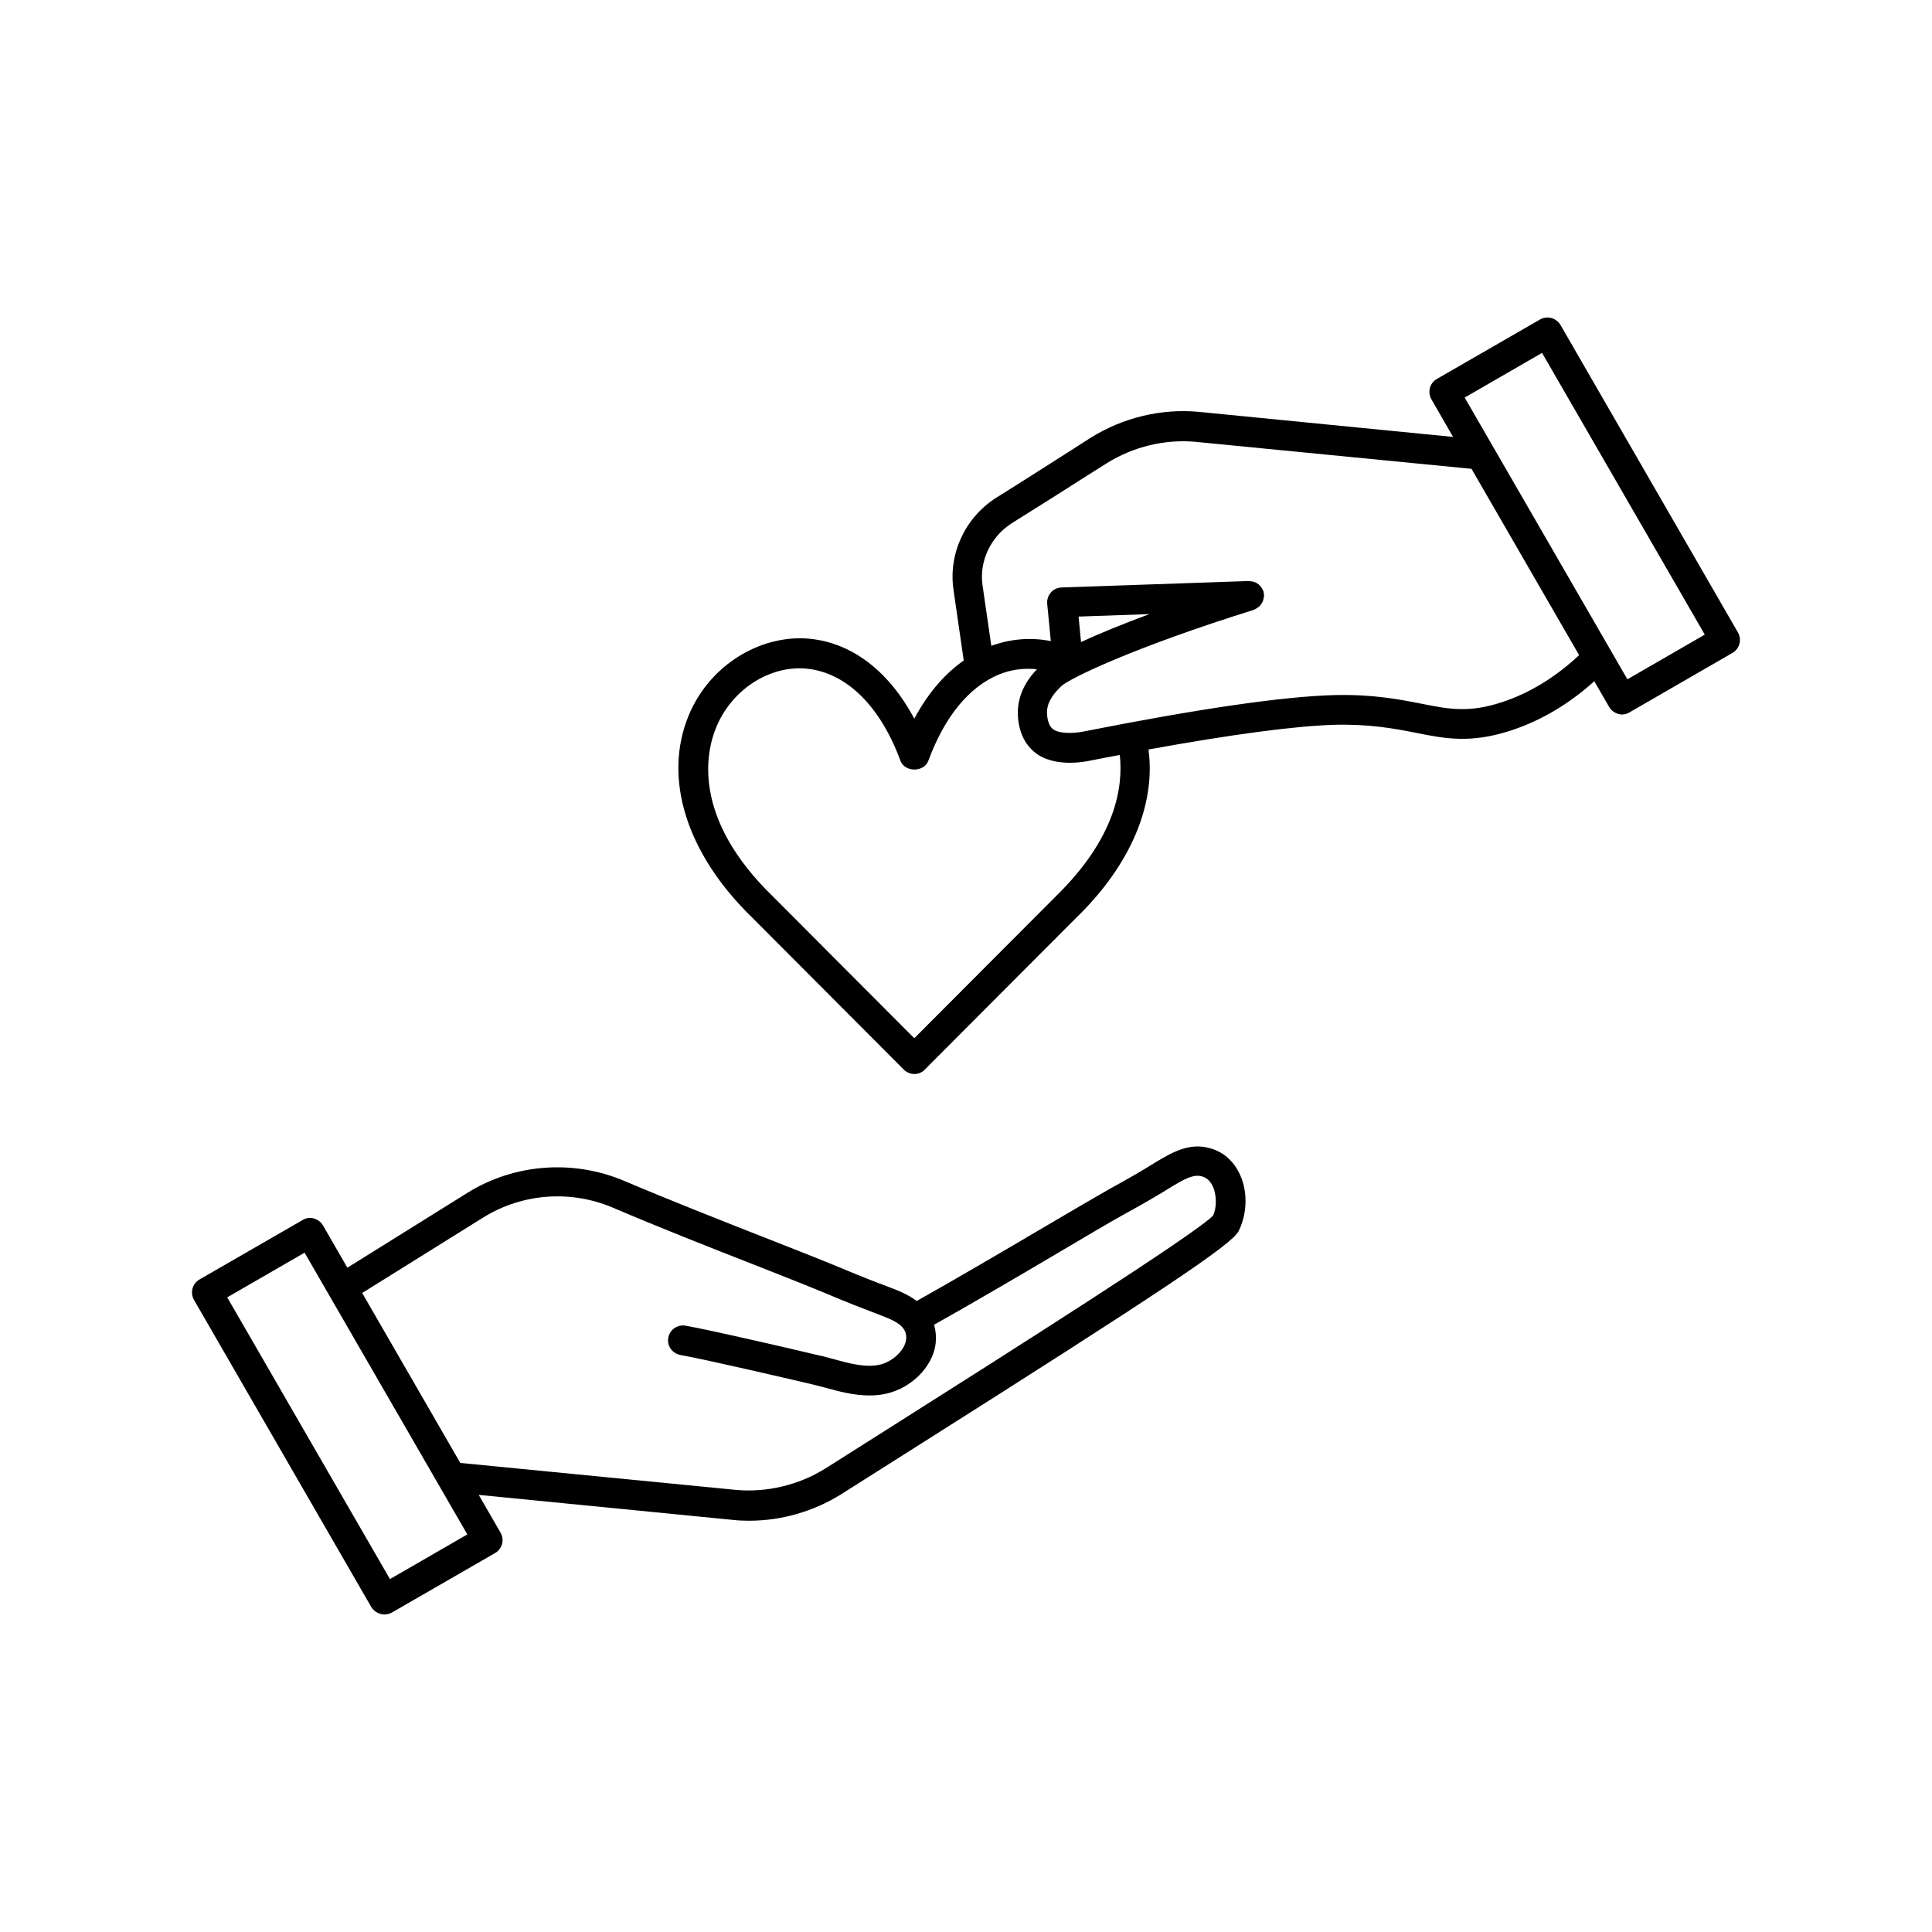
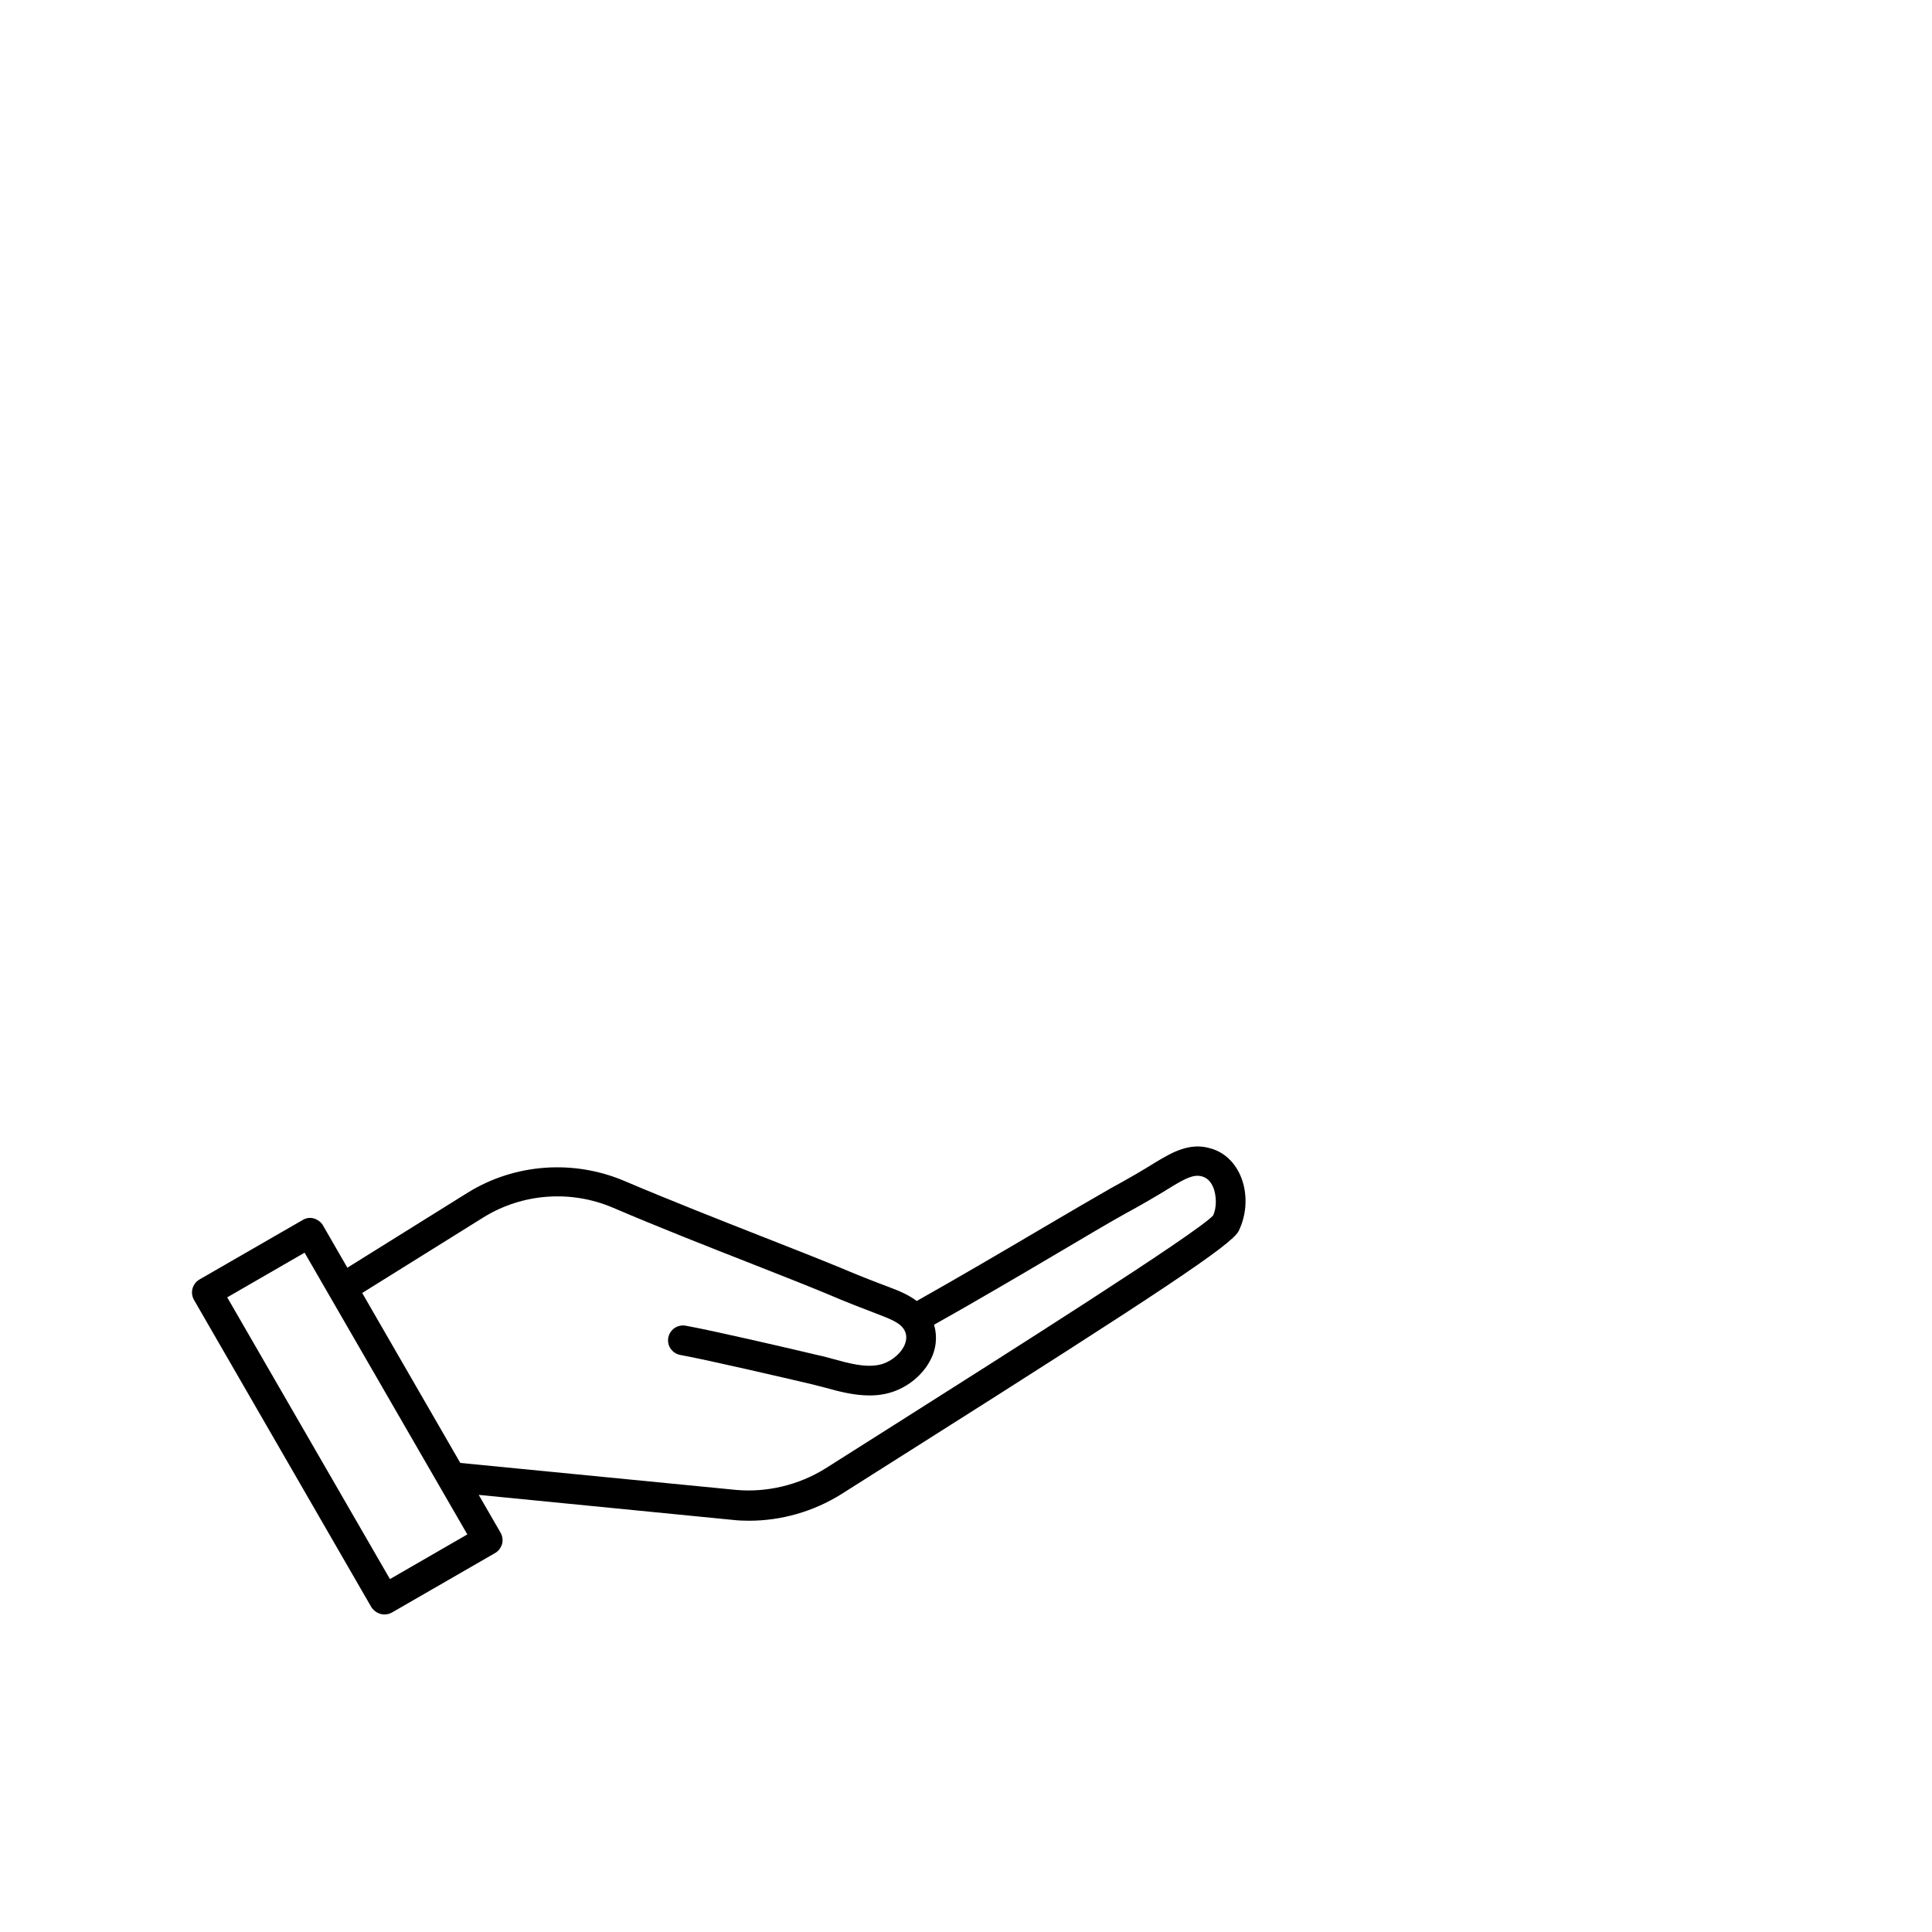
<svg xmlns="http://www.w3.org/2000/svg" fill="#000000" width="800px" height="800px" version="1.1" viewBox="144 144 512 512">
  <g>
    <path d="m245.88 571.85c0.656 0 1.359-0.152 1.965-0.504l27.355-15.77c0.906-0.504 1.562-1.41 1.863-2.418 0.25-1.008 0.102-2.066-0.402-2.973l-5.793-10.027 67.512 6.648c1.359 0.152 2.719 0.203 4.133 0.203 8.516 0 17.027-2.418 24.383-7.004l18.539-11.738c66.25-41.918 84.891-54.359 86.805-57.988 2.266-4.586 2.469-10.227 0.453-14.812-1.613-3.629-4.383-6.144-7.809-7.106-5.594-1.762-10.43 1.16-14.359 3.477-3.93 2.469-8.062 4.836-12.141 7.055-4.586 2.621-10.883 6.297-17.984 10.48-10.43 6.144-22.52 13.25-33.453 19.398-2.215-1.664-4.785-2.719-7.203-3.629-4.332-1.613-8.766-3.375-13.047-5.188-4.988-2.066-11.992-4.836-19.852-7.91-11.789-4.637-25.492-10.027-37.332-15.062-13.504-5.742-29.02-4.637-41.465 3.023l-31.992 19.949-6.449-11.184c-0.504-0.906-1.41-1.562-2.418-1.863-1.008-0.301-2.066-0.152-2.973 0.402l-27.355 15.77c-1.914 1.109-2.519 3.527-1.461 5.391l47.055 81.516c0.758 1.109 2.066 1.863 3.426 1.863zm26.348-105.3c10.227-6.297 23.023-7.254 34.16-2.519 11.891 5.09 25.695 10.531 37.535 15.164 7.809 3.074 14.711 5.793 19.648 7.859 4.332 1.863 8.867 3.629 13.504 5.391 3.68 1.41 5.945 2.418 6.801 4.484 0.504 1.211 0.352 2.57-0.402 4.031-1.258 2.266-3.828 4.18-6.5 4.734-3.727 0.754-7.859-0.352-12.242-1.562-1.258-0.352-2.519-0.707-3.777-0.957-7.356-1.762-28.012-6.551-35.266-7.859-2.215-0.352-4.18 1.059-4.586 3.176-0.402 2.168 1.059 4.18 3.176 4.586 7.004 1.258 27.762 6.098 34.863 7.758 1.16 0.301 2.367 0.605 3.527 0.906 3.629 1.008 7.656 2.066 11.738 2.066 1.359 0 2.719-0.102 4.133-0.402 4.938-1.008 9.523-4.332 11.891-8.715 1.715-3.125 2.016-6.5 1.109-9.621 10.781-6.047 22.621-13 32.848-19.043 7.004-4.133 13.25-7.859 17.785-10.379 4.18-2.266 8.465-4.734 12.746-7.406 3.223-1.914 5.492-3.125 7.656-2.469 1.258 0.352 2.215 1.258 2.871 2.719 1.059 2.418 0.957 5.691 0.051 7.609-3.93 4.484-56.227 37.586-84.289 55.367l-18.539 11.738c-7.055 4.383-15.469 6.348-23.527 5.644l-73.16-7.156-25.996-45.039zm-47.508 9.422 43.125 74.664-20.504 11.84-43.125-74.664z" />
-     <path d="m557.54 230.11c-1.109-1.863-3.527-2.519-5.391-1.461l-27.355 15.77c-0.906 0.504-1.562 1.359-1.863 2.418-0.25 1.008-0.102 2.117 0.402 2.973l5.742 9.977-67.461-6.648c-9.875-0.906-19.949 1.512-28.465 6.801l-5.742 3.68c-5.644 3.578-12.293 7.859-19.496 12.344-8.211 5.289-12.594 14.812-11.234 24.285l2.719 18.793c-4.383 3.074-9.02 7.809-13.098 15.418-7.152-13.402-17.785-21.059-29.977-21.312-12.395-0.102-24.586 7.91-29.773 20.355-6.953 16.676-0.656 36.727 16.777 53.656l40.203 40.305c0.754 0.754 1.762 1.16 2.769 1.16 1.059 0 2.066-0.402 2.769-1.16l40.152-40.254c14.359-13.906 21.109-29.926 19.145-44.586 22.219-4.031 38.895-6.246 49.473-6.551 9.219-0.203 15.719 1.008 21.312 2.117 7.809 1.562 14.609 2.922 25.441-0.656 7.91-2.621 15.266-7.004 21.914-13l3.93 6.801c0.504 0.906 1.41 1.562 2.418 1.863 0.352 0.102 0.656 0.152 1.008 0.152 0.707 0 1.359-0.203 1.965-0.555l27.305-15.77c1.914-1.109 2.519-3.527 1.461-5.391zm-133.86 151.55-37.383 37.484-37.434-37.535c-21.715-21.059-17.734-38.492-15.012-44.988 3.981-9.473 13.098-15.617 22.32-15.516 11.133 0.25 20.809 9.168 26.449 24.484 1.16 3.125 6.246 3.125 7.406 0 4.281-11.586 10.68-19.445 18.539-22.773 3.223-1.359 6.648-1.812 10.227-1.461-1.863 1.965-4.734 5.543-5.039 10.73-0.102 2.168 0.102 7.609 4.281 11.133 2.719 2.316 6.398 2.922 9.523 2.922 2.168 0 4.082-0.301 5.289-0.555 2.719-0.555 5.289-1.008 7.91-1.512 0.91 8.363-0.953 21.918-17.078 37.586zm118.4-51.59c-8.867 2.922-14.156 1.863-21.461 0.402-5.691-1.109-12.797-2.519-23.023-2.266-13.453 0.352-35.77 3.578-66.555 9.672-2.82 0.555-6.551 0.555-8.062-0.707-1.562-1.309-1.512-4.133-1.512-4.684 0.152-3.023 2.469-5.34 3.68-6.551 2.168-2.168 19.902-10.578 51.086-20.305 0.102-0.051 0.152-0.102 0.203-0.102 0.25-0.102 0.504-0.25 0.707-0.402s0.402-0.25 0.605-0.453c0.152-0.152 0.301-0.352 0.453-0.555 0.152-0.203 0.301-0.402 0.402-0.656 0.102-0.203 0.152-0.453 0.203-0.656 0.051-0.25 0.152-0.555 0.152-0.805 0-0.102 0.051-0.152 0.051-0.25 0-0.152-0.102-0.301-0.102-0.453-0.051-0.203 0-0.402-0.051-0.555-0.051-0.102-0.102-0.203-0.152-0.301-0.051-0.152-0.152-0.25-0.203-0.402-0.707-1.258-1.914-2.016-3.324-2.016-0.051 0-0.152-0.051-0.203-0.051l-49.676 1.715c-1.109 0.051-2.117 0.504-2.82 1.359-0.707 0.805-1.059 1.914-0.957 2.973l0.957 9.875c-5.289-1.059-10.68-0.605-15.77 1.258l-2.316-15.973c-0.957-6.398 2.117-12.898 7.656-16.473 7.203-4.484 13.855-8.715 19.547-12.344l5.742-3.629c7.055-4.383 15.418-6.398 23.527-5.644l73.102 7.152 28.516 49.375c-6.195 5.797-13.047 10.031-20.402 12.449zm-112.25-22.672 18.793-0.656c-7.106 2.621-13.25 5.141-18.137 7.406zm145.45 16.625-43.125-74.664 20.504-11.84 43.125 74.664z" />
  </g>
</svg>